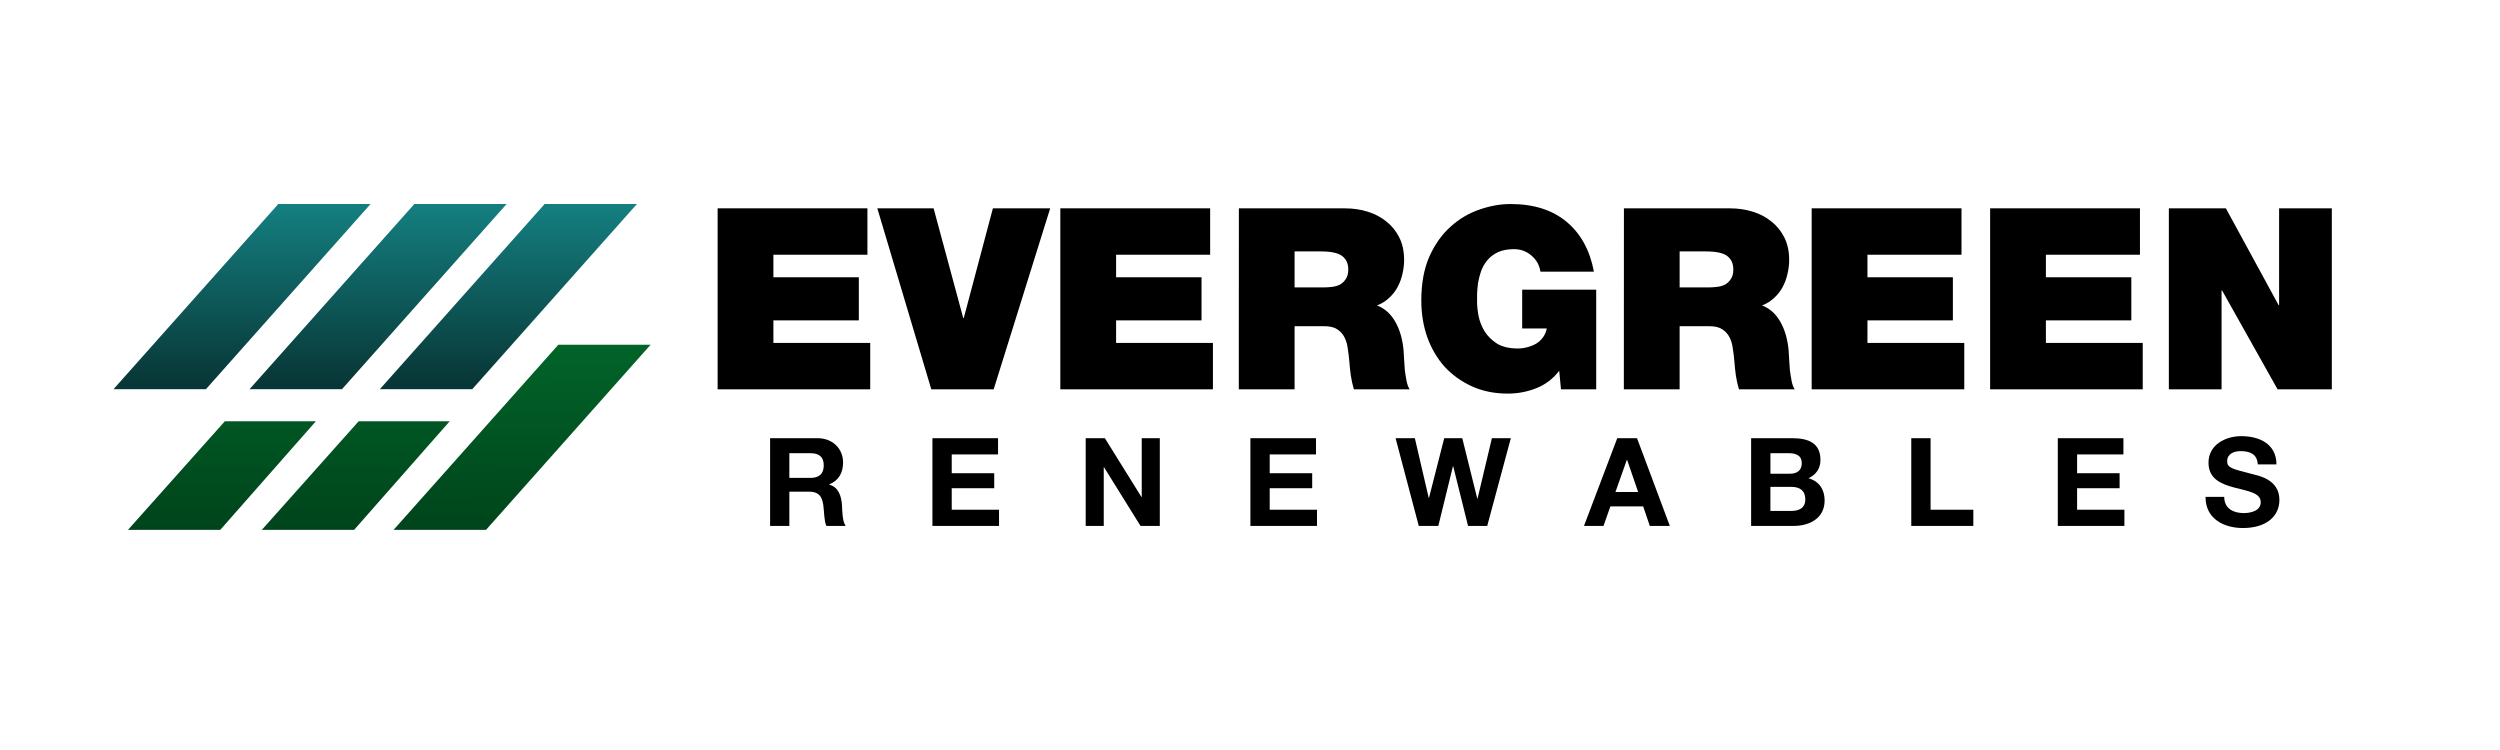
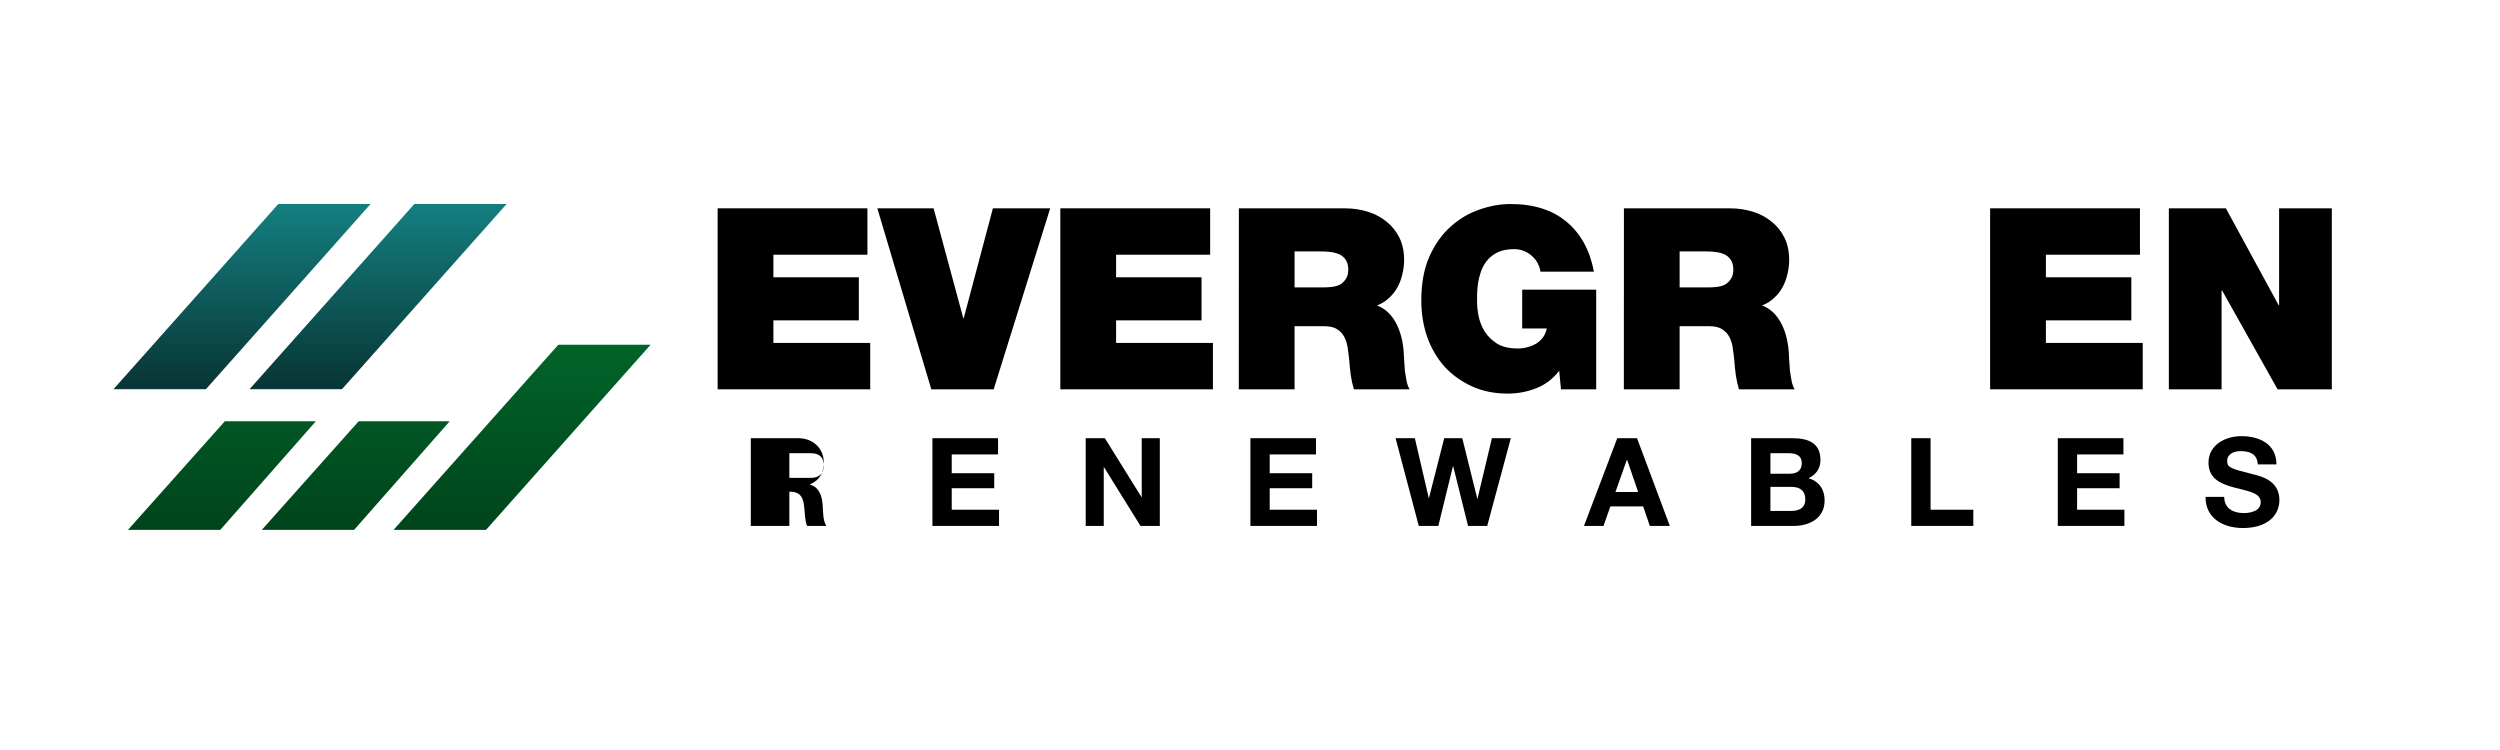
<svg xmlns="http://www.w3.org/2000/svg" xmlns:xlink="http://www.w3.org/1999/xlink" id="Layer_1" data-name="Layer 1" version="1.1" viewBox="0 0 1000 300">
  <defs>
    <style>
      .cls-1 {
        fill: url(#linear-gradient);
      }

      .cls-1, .cls-2, .cls-3, .cls-4, .cls-5, .cls-6, .cls-7 {
        stroke-width: 0px;
      }

      .cls-2 {
        fill: #000;
      }

      .cls-3 {
        fill: url(#linear-gradient-4);
      }

      .cls-4 {
        fill: url(#linear-gradient-2);
      }

      .cls-5 {
        fill: url(#linear-gradient-3);
      }

      .cls-6 {
        fill: url(#linear-gradient-5);
      }

      .cls-7 {
        fill: url(#linear-gradient-6);
      }
    </style>
    <linearGradient id="linear-gradient" x1="104.98" y1="231.95" x2="104.58" y2="334.77" gradientTransform="translate(104 444) scale(1 -1)" gradientUnits="userSpaceOnUse">
      <stop offset="0" stop-color="#00441b" />
      <stop offset=".72" stop-color="#016429" />
    </linearGradient>
    <linearGradient id="linear-gradient-2" x1="38.3" y1="232.68" x2="38.3" y2="307.84" gradientTransform="translate(104 444) scale(1 -1)" gradientUnits="userSpaceOnUse">
      <stop offset="0" stop-color="#00441b" />
      <stop offset=".98" stop-color="#016429" />
    </linearGradient>
    <linearGradient id="linear-gradient-3" x1="-15.24" x2="-15.24" xlink:href="#linear-gradient-2" />
    <linearGradient id="linear-gradient-4" x1="99.35" y1="289.07" x2="99.35" y2="391.89" gradientTransform="translate(104 444) scale(1 -1)" gradientUnits="userSpaceOnUse">
      <stop offset="0" stop-color="#083535" />
      <stop offset=".7" stop-color="#147e7f" />
    </linearGradient>
    <linearGradient id="linear-gradient-5" x1="47.23" x2="47.23" xlink:href="#linear-gradient-4" />
    <linearGradient id="linear-gradient-6" x1="-7.19" x2="-7.19" xlink:href="#linear-gradient-4" />
  </defs>
  <g>
    <polygon class="cls-2" points="287.05 155.73 348.09 155.73 348.09 137.17 309.36 137.17 309.36 128.15 343.53 128.15 343.53 110.91 309.36 110.91 309.36 101.89 346.97 101.89 346.97 83.33 287.05 83.33 287.05 155.73" />
    <polygon class="cls-2" points="420.08 83.33 397.16 83.33 385.5 127.24 385.3 127.24 373.44 83.33 350.93 83.33 372.52 155.73 397.47 155.73 420.08 83.33" />
    <polygon class="cls-2" points="424.13 155.73 485.17 155.73 485.17 137.17 446.44 137.17 446.44 128.15 480.61 128.15 480.61 110.91 446.44 110.91 446.44 101.89 484.06 101.89 484.06 83.33 424.13 83.33 424.13 155.73" />
    <path class="cls-2" d="M517.82,100.57h10.44c4.26,0,7.17.64,8.72,1.93,1.55,1.22,2.33,2.97,2.33,5.27,0,1.62-.34,2.91-1.01,3.85-.61.95-1.39,1.69-2.33,2.23-.95.47-2.03.78-3.24.91-1.15.14-2.23.2-3.24.2h-11.66v-14.39h-.01ZM495.52,155.73h22.31v-25.25h11.86c2.23,0,3.95.41,5.17,1.22,1.28.81,2.26,1.89,2.94,3.24s1.12,2.87,1.32,4.56c.27,1.69.47,3.38.61,5.07.14,1.89.34,3.79.61,5.68.27,1.83.68,3.65,1.22,5.48h22.31c-.54-.81-.95-1.89-1.22-3.24-.27-1.42-.51-2.87-.71-4.36-.14-1.55-.24-3.04-.3-4.46-.07-1.42-.14-2.57-.2-3.45-.41-4.53-1.52-8.38-3.35-11.56-1.83-3.18-4.26-5.34-7.3-6.49,1.83-.68,3.41-1.66,4.77-2.94,1.42-1.28,2.57-2.74,3.45-4.36s1.52-3.35,1.93-5.17c.47-1.89.71-3.79.71-5.68,0-3.45-.64-6.46-1.93-9.02-1.28-2.57-3.01-4.7-5.17-6.39-2.16-1.76-4.66-3.08-7.5-3.95-2.84-.88-5.85-1.32-9.02-1.32h-42.48l-.03,72.39Z" />
    <path class="cls-2" d="M624.39,155.73h14.09v-39.85h-29.61v15.51h9.84c-.27,1.35-.78,2.53-1.52,3.55-.74,1.01-1.66,1.86-2.74,2.53-1.08.61-2.26,1.08-3.55,1.42-1.22.34-2.47.51-3.75.51-3.38,0-6.15-.64-8.31-1.93-2.1-1.35-3.75-2.97-4.97-4.87-1.15-1.89-1.96-3.92-2.43-6.08-.41-2.16-.61-4.09-.61-5.78v-3.24c.07-1.42.2-2.91.41-4.46.27-1.55.68-3.11,1.22-4.66.61-1.62,1.45-3.08,2.53-4.36,1.08-1.28,2.47-2.33,4.16-3.14,1.76-.81,3.92-1.22,6.49-1.22s4.93.84,6.89,2.53c2.03,1.69,3.24,3.85,3.65,6.49h21.39c-1.62-8.58-5.27-15.24-10.95-19.97-5.68-4.73-13.15-7.1-22.41-7.1-4.06,0-8.21.74-12.47,2.23-4.19,1.42-8.01,3.68-11.46,6.79-3.45,3.04-6.29,7.03-8.52,11.96-2.16,4.87-3.24,10.75-3.24,17.64,0,5.14.78,9.97,2.33,14.5,1.62,4.53,3.92,8.48,6.89,11.86,3.04,3.31,6.69,5.95,10.95,7.91s9.06,2.94,14.4,2.94c3.99,0,7.77-.71,11.36-2.13,3.65-1.42,6.73-3.75,9.23-7l.71,7.42Z" />
    <path class="cls-2" d="M671.84,100.57h10.44c4.26,0,7.17.64,8.72,1.93,1.55,1.22,2.33,2.97,2.33,5.27,0,1.62-.34,2.91-1.01,3.85-.61.95-1.39,1.69-2.33,2.23-.95.47-2.03.78-3.24.91-1.15.14-2.23.2-3.24.2h-11.66v-14.39h-.01ZM649.54,155.73h22.31v-25.25h11.86c2.23,0,3.95.41,5.17,1.22,1.28.81,2.26,1.89,2.94,3.24s1.12,2.87,1.32,4.56c.27,1.69.47,3.38.61,5.07.14,1.89.34,3.79.61,5.68.27,1.83.68,3.65,1.22,5.48h22.31c-.54-.81-.95-1.89-1.22-3.24-.27-1.42-.51-2.87-.71-4.36-.14-1.55-.24-3.04-.3-4.46-.07-1.42-.14-2.57-.2-3.45-.41-4.53-1.52-8.38-3.35-11.56-1.83-3.18-4.26-5.34-7.3-6.49,1.83-.68,3.41-1.66,4.77-2.94,1.42-1.28,2.57-2.74,3.45-4.36s1.52-3.35,1.93-5.17c.47-1.89.71-3.79.71-5.68,0-3.45-.64-6.46-1.93-9.02-1.28-2.57-3.01-4.7-5.17-6.39-2.16-1.76-4.66-3.08-7.5-3.95-2.84-.88-5.85-1.32-9.02-1.32h-42.48l-.03,72.39Z" />
-     <polygon class="cls-2" points="724.67 155.73 785.71 155.73 785.71 137.17 746.98 137.17 746.98 128.15 781.15 128.15 781.15 110.91 746.98 110.91 746.98 101.89 784.6 101.89 784.6 83.33 724.67 83.33 724.67 155.73" />
    <polygon class="cls-2" points="796.05 155.73 857.09 155.73 857.09 137.17 818.36 137.17 818.36 128.15 852.53 128.15 852.53 110.91 818.36 110.91 818.36 101.89 855.98 101.89 855.98 83.33 796.05 83.33 796.05 155.73" />
    <polygon class="cls-2" points="867.54 155.73 888.63 155.73 888.63 116.18 888.83 116.18 911.03 155.73 932.73 155.73 932.73 83.33 911.64 83.33 911.64 122.06 911.44 122.06 890.35 83.33 867.54 83.33 867.54 155.73" />
-     <path class="cls-2" d="M315.74,181.28h8.45c3.44,0,5.31,1.47,5.31,4.87s-1.87,5.01-5.31,5.01h-8.45v-9.88ZM308.02,210.37h7.72v-13.71h7.72c3.88,0,5.31,1.62,5.85,5.31.39,2.8.29,6.19,1.23,8.4h7.72c-1.38-1.97-1.33-6.09-1.47-8.31-.25-3.54-1.33-7.22-5.11-8.21v-.1c3.88-1.57,5.55-4.67,5.55-8.8,0-5.31-3.98-9.68-10.27-9.68h-18.92v35.1h-.02Z" />
+     <path class="cls-2" d="M315.74,181.28h8.45c3.44,0,5.31,1.47,5.31,4.87s-1.87,5.01-5.31,5.01h-8.45v-9.88ZM308.02,210.37h7.72v-13.71c3.88,0,5.31,1.62,5.85,5.31.39,2.8.29,6.19,1.23,8.4h7.72c-1.38-1.97-1.33-6.09-1.47-8.31-.25-3.54-1.33-7.22-5.11-8.21v-.1c3.88-1.57,5.55-4.67,5.55-8.8,0-5.31-3.98-9.68-10.27-9.68h-18.92v35.1h-.02Z" />
    <polygon class="cls-2" points="372.97 210.37 399.61 210.37 399.61 203.89 380.69 203.89 380.69 195.29 397.69 195.29 397.69 189.29 380.69 189.29 380.69 181.77 399.22 181.77 399.22 175.28 372.97 175.28 372.97 210.37" />
    <polygon class="cls-2" points="434.28 210.37 441.5 210.37 441.5 186.88 441.6 186.88 456.2 210.37 463.92 210.37 463.92 175.28 456.69 175.28 456.69 198.82 456.59 198.82 441.95 175.28 434.28 175.28 434.28 210.37" />
    <polygon class="cls-2" points="500.16 210.37 526.8 210.37 526.8 203.89 507.88 203.89 507.88 195.29 524.88 195.29 524.88 189.29 507.88 189.29 507.88 181.77 526.4 181.77 526.4 175.28 500.16 175.28 500.16 210.37" />
    <polygon class="cls-2" points="604.33 175.28 596.76 175.28 591.01 199.46 590.91 199.46 584.91 175.28 577.69 175.28 571.59 199.17 571.49 199.17 565.94 175.28 558.23 175.28 567.51 210.37 575.33 210.37 581.18 186.49 581.28 186.49 587.22 210.37 594.89 210.37 604.33 175.28" />
    <path class="cls-2" d="M650.74,183.93h.1l4.42,12.88h-9.09l4.57-12.88ZM633.59,210.37h7.81l2.75-7.81h13.12l2.65,7.81h8.01l-13.12-35.09h-7.91l-13.31,35.09Z" />
    <path class="cls-2" d="M708.17,181.28h7.22c2.75,0,5.31.69,5.31,4.03,0,2.95-2.02,4.18-4.72,4.18h-7.81v-8.21ZM700.45,210.37h17.01c6.34,0,12.39-3.05,12.39-10.17,0-4.37-2.16-7.67-6.44-8.9,3.05-1.47,4.77-3.88,4.77-7.32,0-6.54-4.52-8.7-11.21-8.7h-16.52v35.09ZM708.17,194.75h8.4c3.29,0,5.55,1.43,5.55,5.01s-2.65,4.62-5.7,4.62h-8.26v-9.63h.01Z" />
    <polygon class="cls-2" points="764.51 210.37 789.33 210.37 789.33 203.89 772.23 203.89 772.23 175.28 764.51 175.28 764.51 210.37" />
    <polygon class="cls-2" points="823.12 210.37 849.76 210.37 849.76 203.89 830.84 203.89 830.84 195.29 847.84 195.29 847.84 189.29 830.84 189.29 830.84 181.77 849.37 181.77 849.37 175.28 823.12 175.28 823.12 210.37" />
    <path class="cls-2" d="M882.22,198.73c-.1,8.65,7.18,12.48,14.94,12.48,9.53,0,14.6-4.82,14.6-11.25,0-7.96-7.86-9.58-10.42-10.22-8.8-2.26-10.47-2.6-10.47-5.31,0-2.95,2.85-3.98,5.31-3.98,3.69,0,6.68,1.08,6.93,5.31h7.47c0-8.11-6.73-11.3-14.06-11.3-6.34,0-13.12,3.44-13.12,10.62,0,6.59,5.26,8.6,10.47,9.98,5.16,1.38,10.42,2.01,10.42,5.8,0,3.59-4.13,4.37-6.83,4.37-4.13,0-7.77-1.82-7.77-6.49h-7.47Z" />
  </g>
  <g>
    <polygon class="cls-1" points="157.42 211.95 223.33 137.89 260.24 137.89 194.4 211.95 157.42 211.95" />
    <polygon class="cls-4" points="104.72 211.95 143.46 168.51 179.88 168.51 141.64 211.95 104.72 211.95" />
    <polygon class="cls-5" points="51.18 211.95 89.93 168.51 126.34 168.51 88.1 211.95 51.18 211.95" />
-     <polygon class="cls-3" points="151.94 155.67 217.85 81.61 254.76 81.61 188.91 155.67 151.94 155.67" />
    <polygon class="cls-6" points="99.82 155.67 165.73 81.61 202.64 81.61 136.8 155.67 99.82 155.67" />
    <polygon class="cls-7" points="45.4 155.67 111.31 81.61 148.22 81.61 82.38 155.67 45.4 155.67" />
  </g>
</svg>